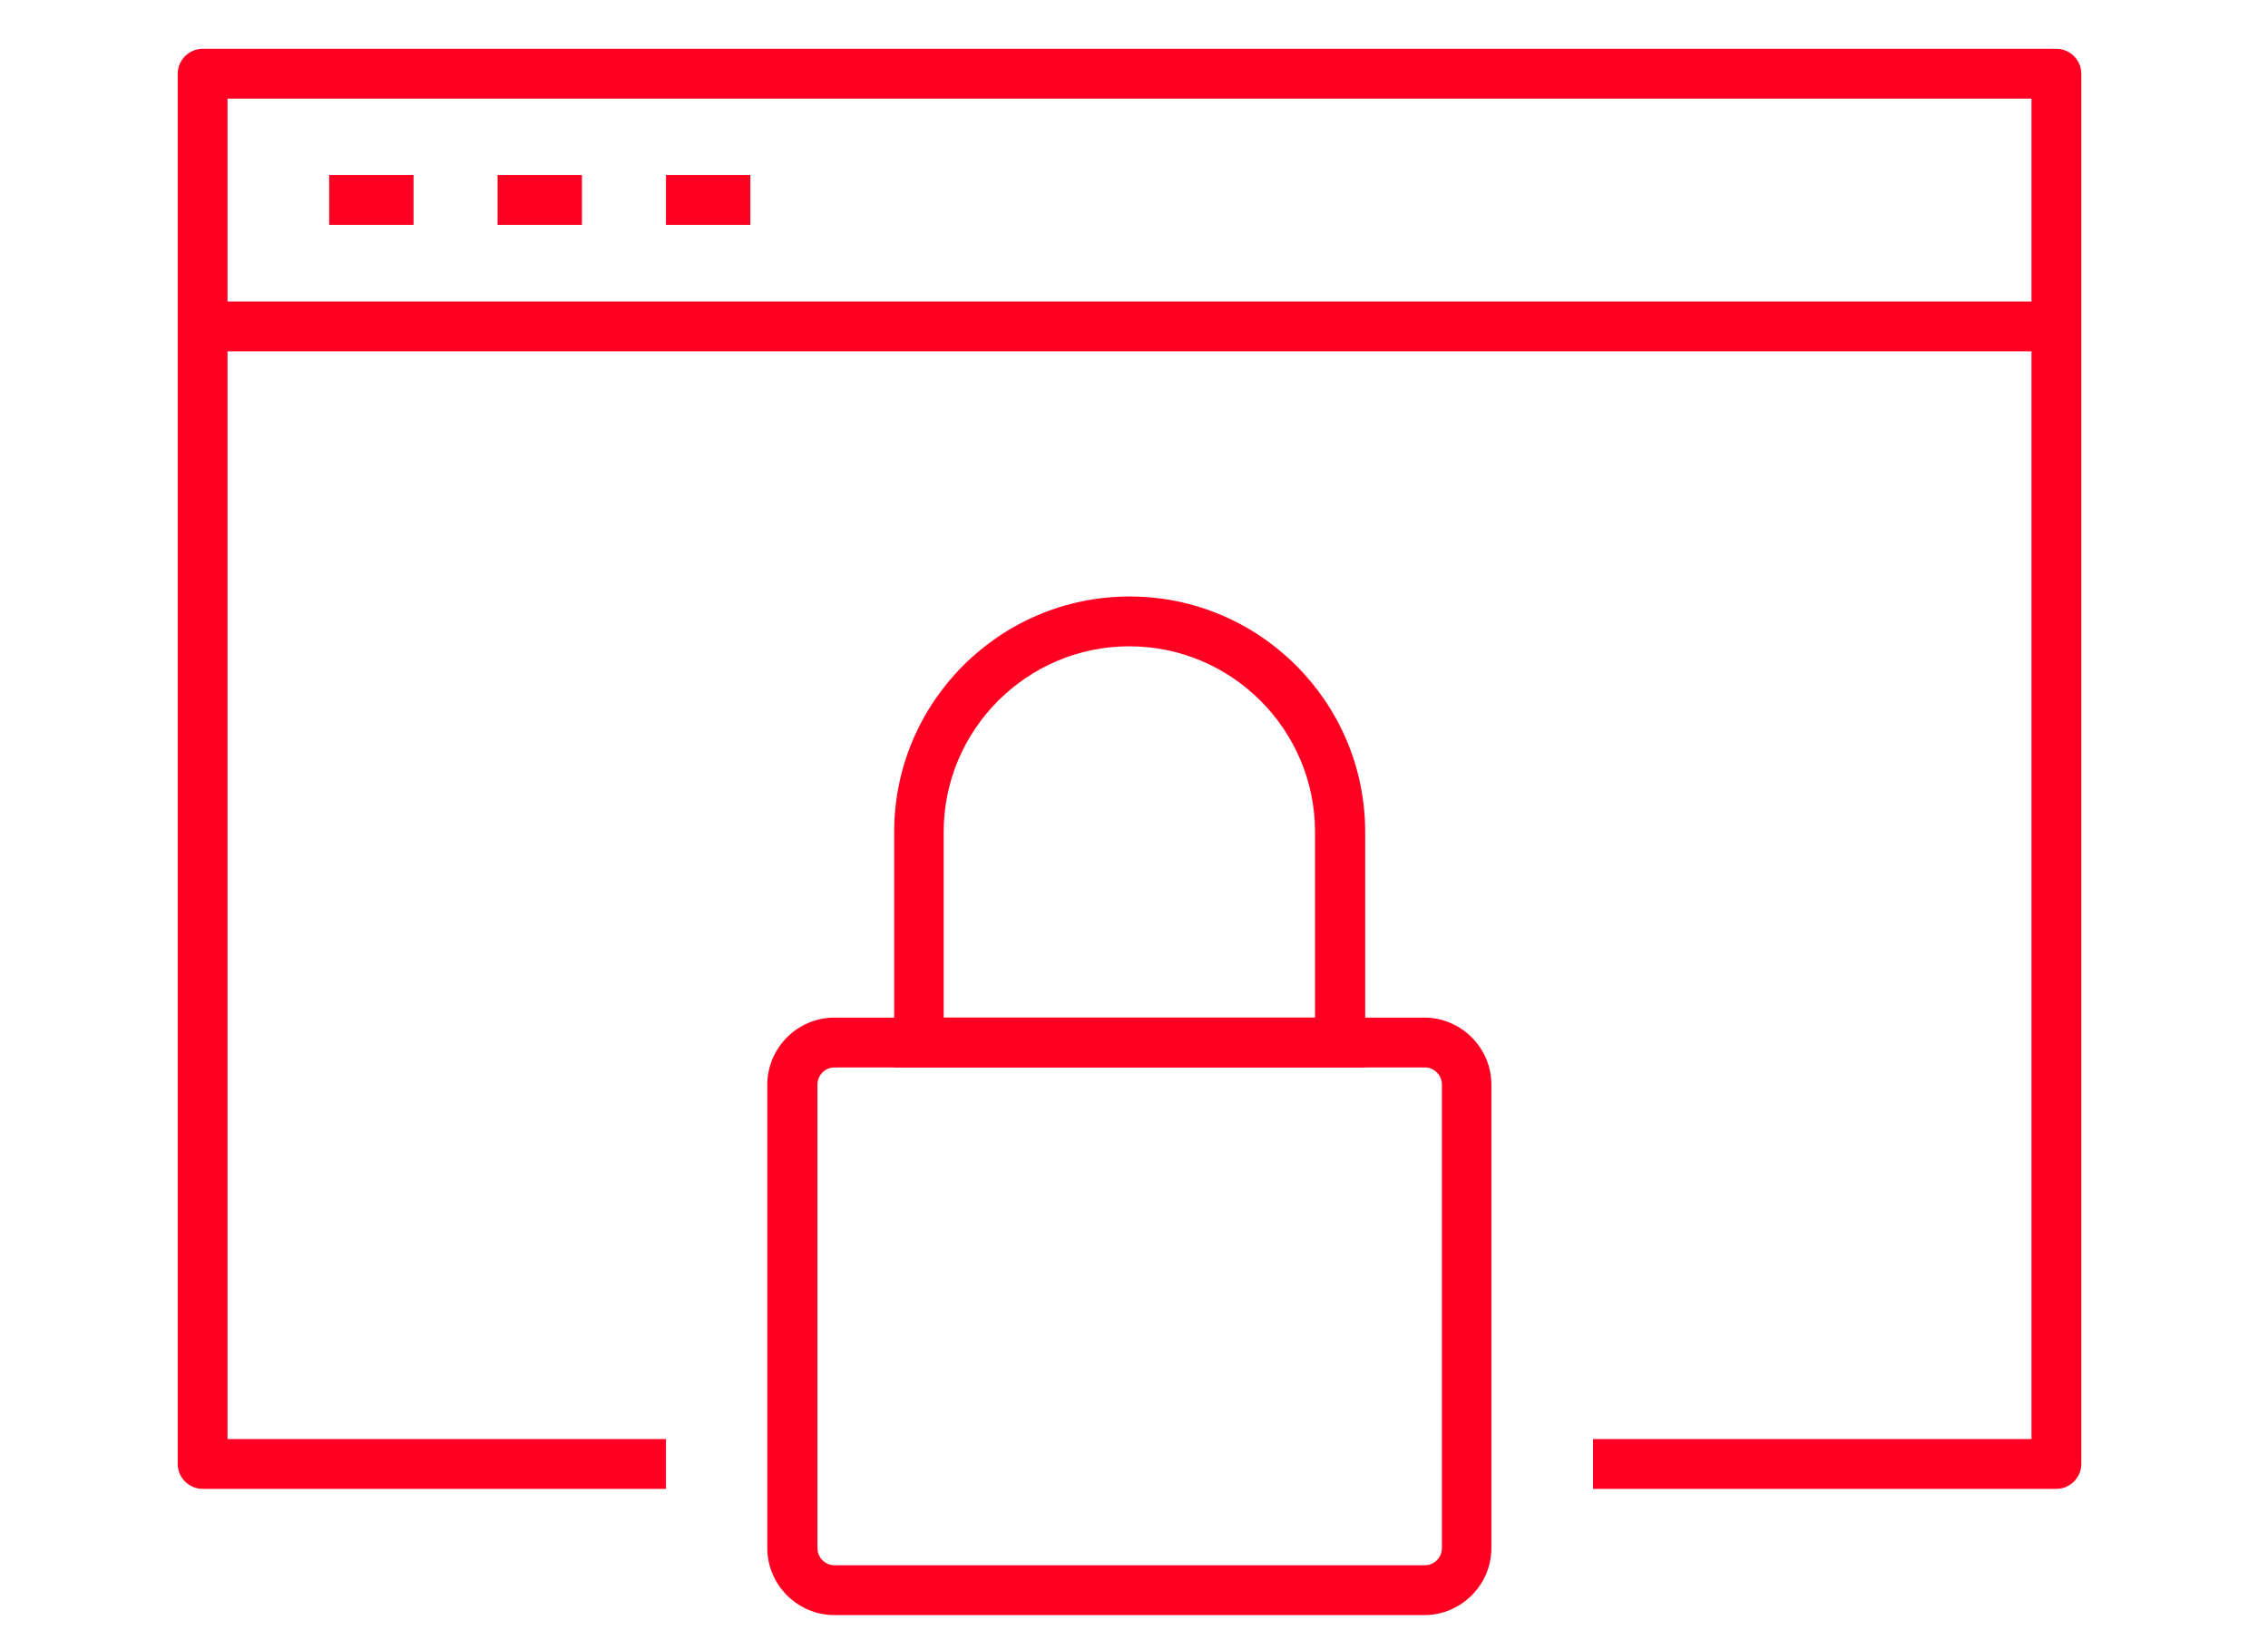
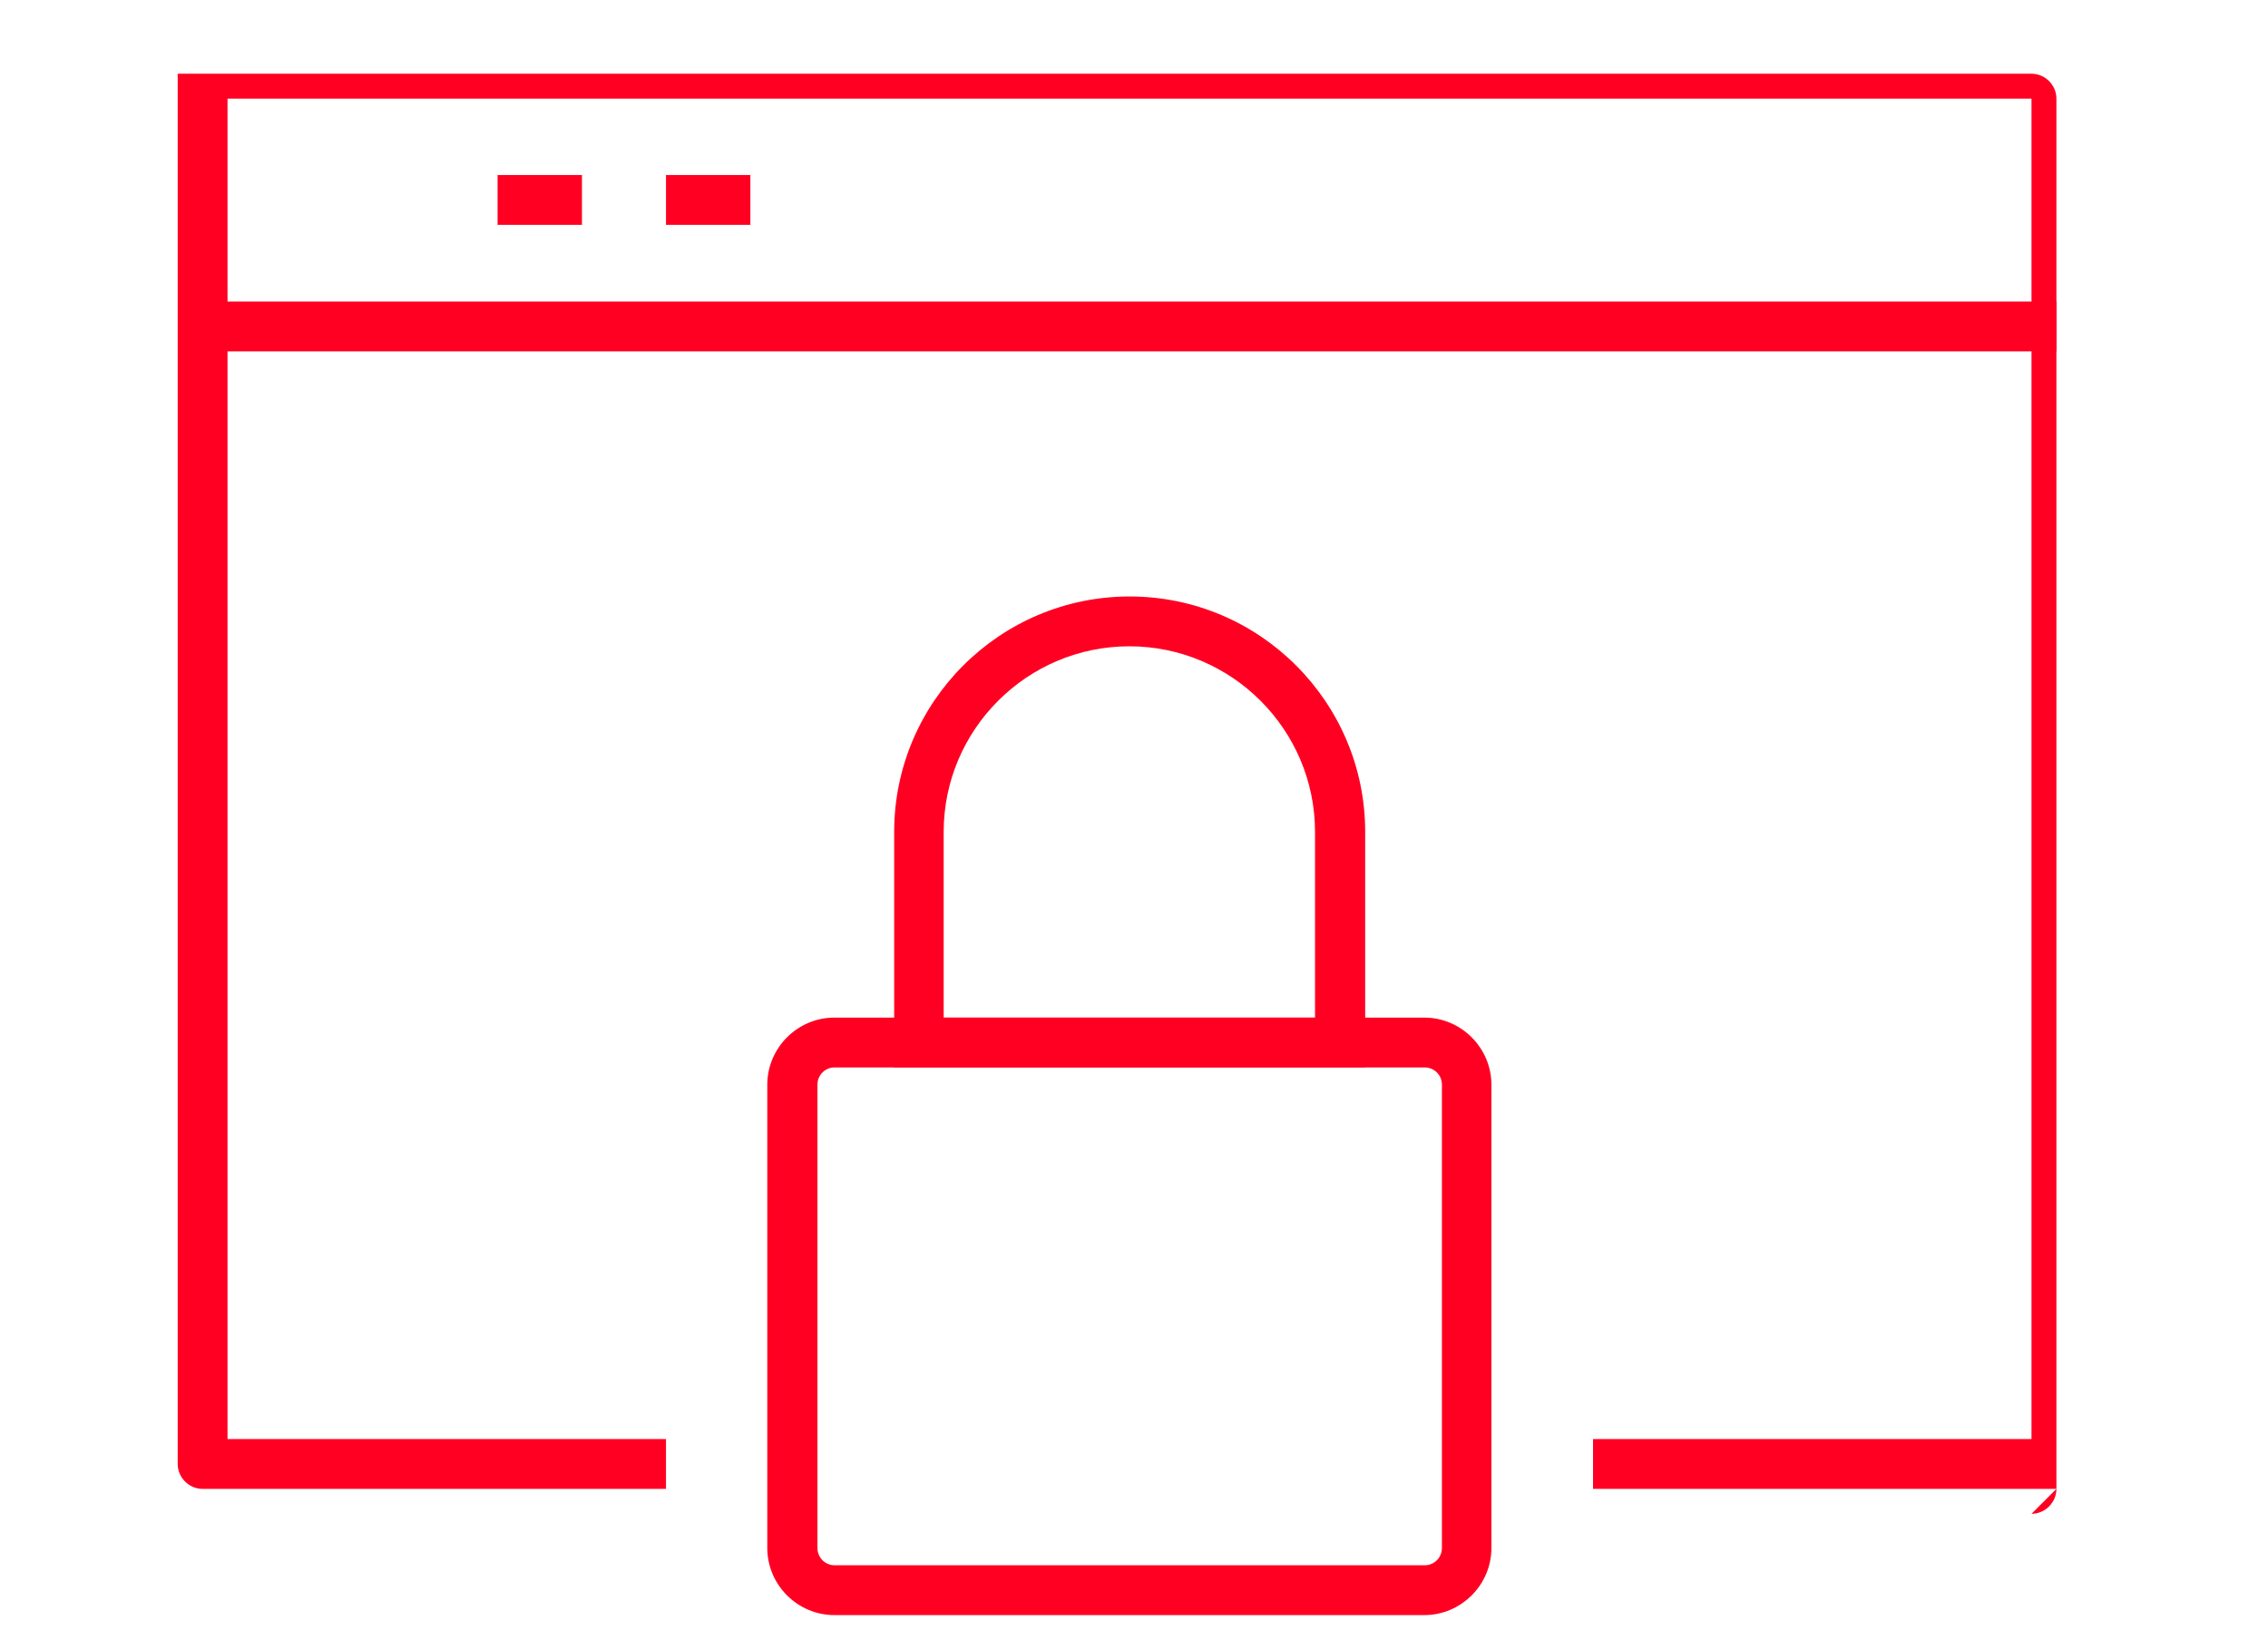
<svg xmlns="http://www.w3.org/2000/svg" id="Layer_1" data-name="Layer 1" viewBox="0 0 68.28 49.38">
  <defs>
    <style>
      .cls-1 {
        fill: #f02;
        stroke-width: 0px;
      }
    </style>
  </defs>
-   <path class="cls-1" d="M61.91,44.83h-13.95v-1.5h13.2V2.97H6.85v40.36h13.2v1.5H6.1c-.41,0-.75-.34-.75-.75V2.22c0-.41.34-.75.75-.75h55.81c.41,0,.75.34.75.75v41.86c0,.41-.34.75-.75.75Z" />
+   <path class="cls-1" d="M61.91,44.83h-13.95v-1.5h13.2V2.97H6.85v40.36h13.2v1.5H6.1c-.41,0-.75-.34-.75-.75V2.22h55.81c.41,0,.75.34.75.75v41.86c0,.41-.34.75-.75.75Z" />
  <rect class="cls-1" x="6.1" y="9.08" width="55.81" height="1.5" />
-   <rect class="cls-1" x="9.91" y="5.27" width="2.54" height="1.5" />
  <rect class="cls-1" x="14.98" y="5.27" width="2.54" height="1.5" />
  <rect class="cls-1" x="20.05" y="5.27" width="2.54" height="1.5" />
  <path class="cls-1" d="M42.88,48.63h-17.76c-1.11,0-2.02-.91-2.02-2.02v-13.95c0-1.11.91-2.02,2.02-2.02h17.76c1.11,0,2.02.91,2.02,2.02v13.95c0,1.11-.91,2.02-2.02,2.02ZM25.13,32.14c-.29,0-.52.23-.52.52v13.95c0,.29.23.52.52.52h17.76c.29,0,.52-.23.52-.52v-13.95c0-.29-.23-.52-.52-.52h-17.76Z" />
  <path class="cls-1" d="M41.1,32.14h-14.18v-7.09c0-3.91,3.18-7.09,7.09-7.09s7.09,3.18,7.09,7.09v7.09ZM28.41,30.64h11.18v-5.59c0-3.08-2.51-5.59-5.59-5.59s-5.59,2.51-5.59,5.59v5.59Z" />
</svg>